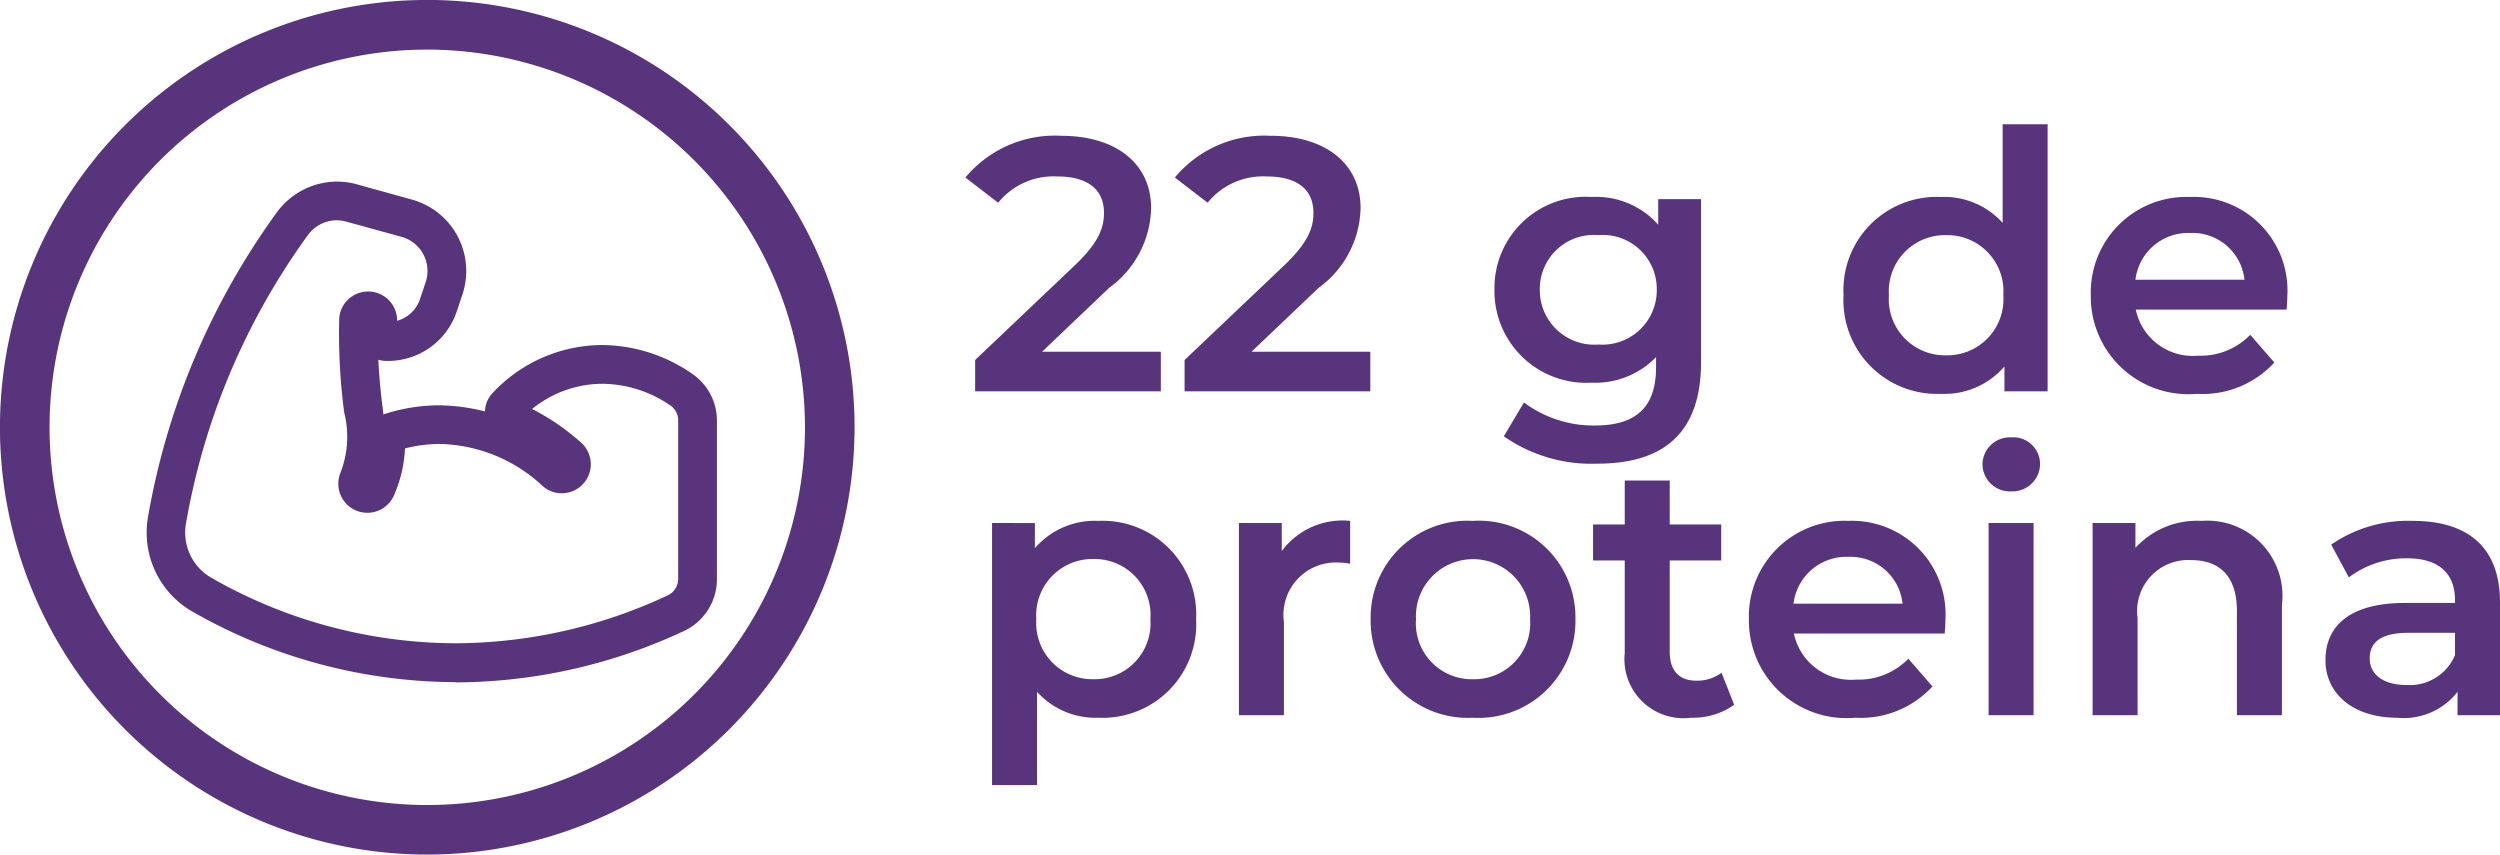
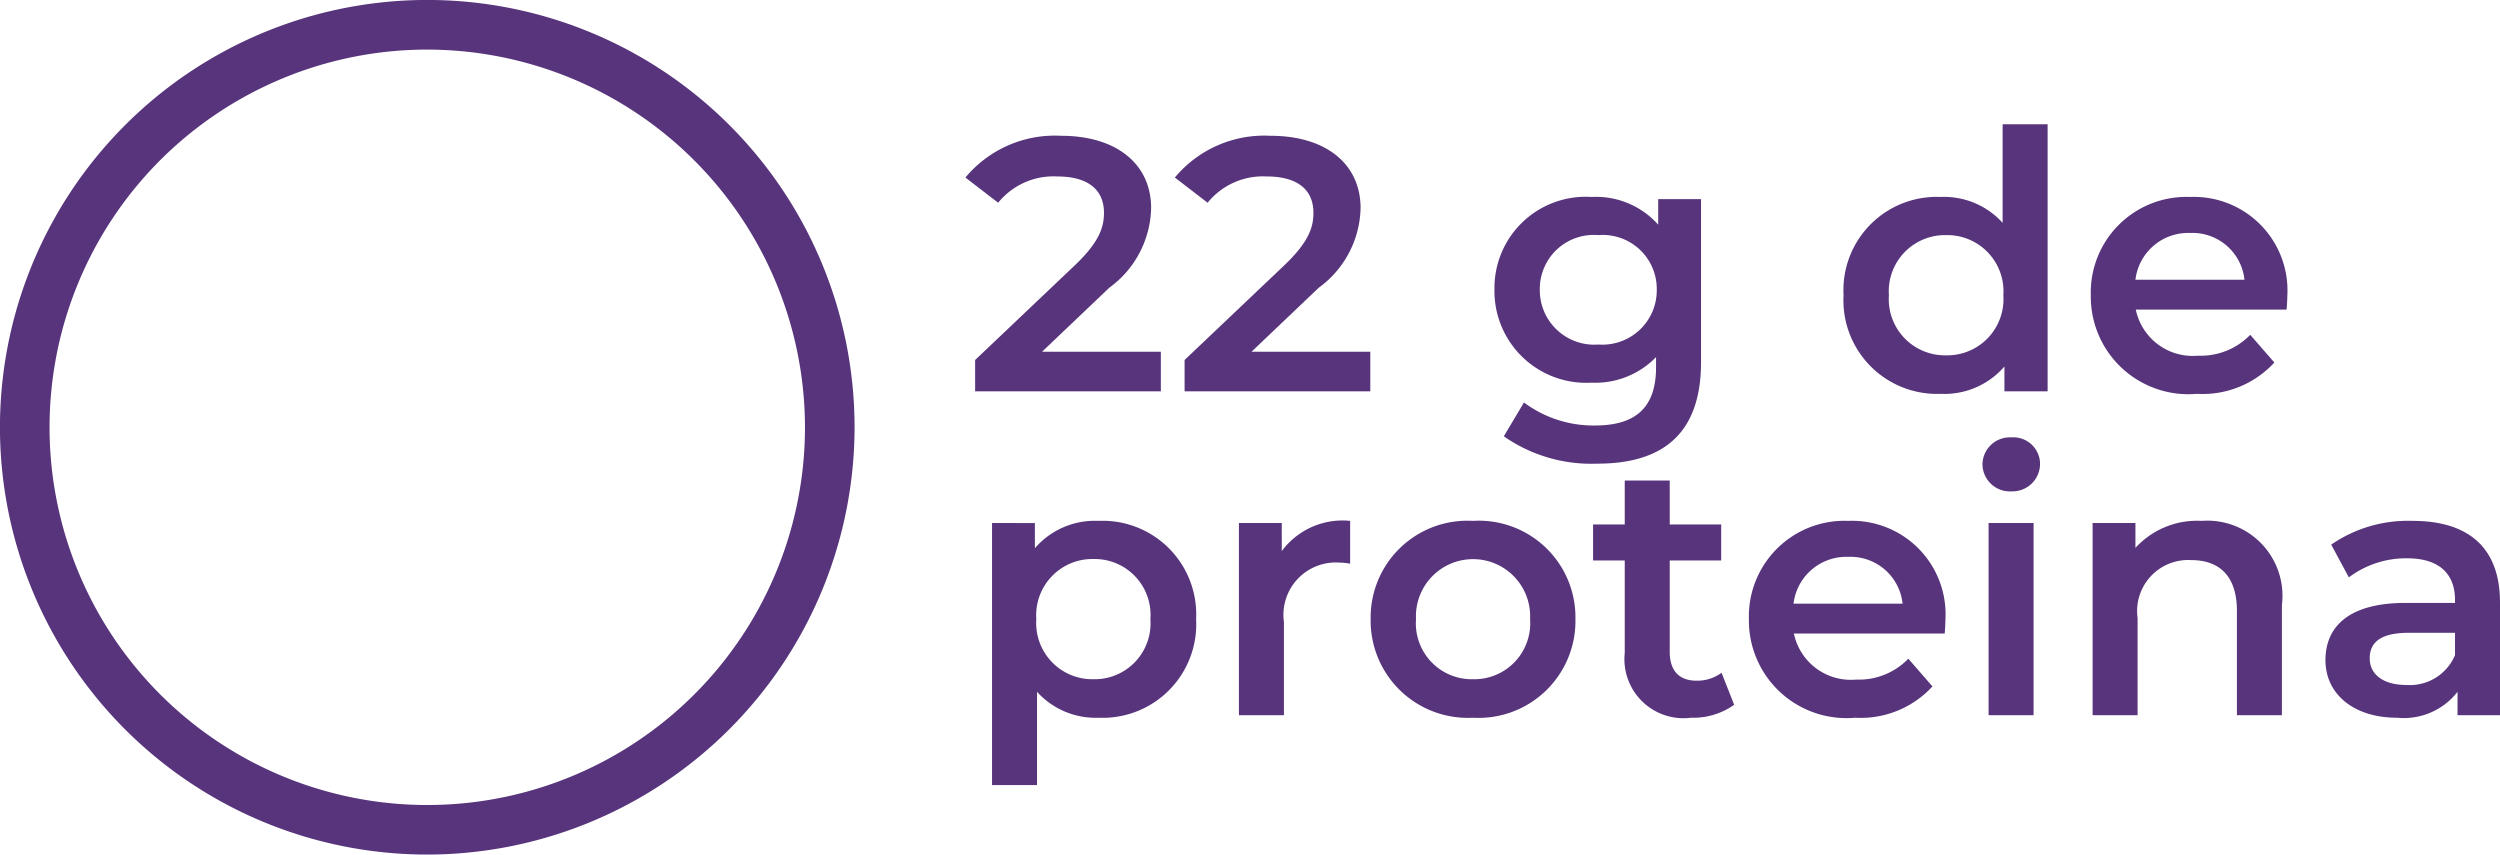
<svg xmlns="http://www.w3.org/2000/svg" viewBox="0 0 69.465 23.745" height="23.745" width="69.465">
  <defs>
    <clipPath id="clip-path">
-       <rect fill="#57347b" transform="translate(2.297 2)" height="20" width="20" data-name="Retângulo 1506" id="Retângulo_1506" />
-     </clipPath>
+       </clipPath>
  </defs>
  <g transform="translate(4436.15 -4816.402)" id="claim_masala_home_proteina">
    <path fill="#57347b" transform="translate(-4409.405 4827.275)" d="M2.21-1.1,4.08-2.88A2.806,2.806,0,0,0,5.24-5.09c0-1.24-.98-2.01-2.5-2.01A3.233,3.233,0,0,0,.08-5.94l.91.7a1.976,1.976,0,0,1,1.64-.73c.86,0,1.3.37,1.3,1.01,0,.39-.12.8-.8,1.45L.35-.87V0H5.51V-1.1Zm5.82,0L9.9-2.88a2.806,2.806,0,0,0,1.16-2.21c0-1.24-.98-2.01-2.5-2.01A3.233,3.233,0,0,0,5.9-5.94l.91.7a1.976,1.976,0,0,1,1.64-.73c.86,0,1.3.37,1.3,1.01,0,.39-.12.8-.8,1.45L6.17-.87V0h5.16V-1.1Zm11.3-4.24v.71a2.312,2.312,0,0,0-1.85-.77,2.535,2.535,0,0,0-2.7,2.57,2.551,2.551,0,0,0,2.7,2.59,2.351,2.351,0,0,0,1.79-.71v.28c0,1.08-.52,1.62-1.7,1.62A3.226,3.226,0,0,1,15.6.31l-.56.94a4.244,4.244,0,0,0,2.6.76c1.87,0,2.88-.88,2.88-2.82V-5.34ZM17.67-1.3a1.514,1.514,0,0,1-1.63-1.53,1.5,1.5,0,0,1,1.63-1.51,1.5,1.5,0,0,1,1.62,1.51A1.511,1.511,0,0,1,17.67-1.3ZM28.9-7.42v2.74a2.187,2.187,0,0,0-1.72-.72,2.591,2.591,0,0,0-2.7,2.73A2.6,2.6,0,0,0,27.18.07a2.2,2.2,0,0,0,1.77-.76V0h1.2V-7.42ZM27.33-1a1.561,1.561,0,0,1-1.59-1.67,1.561,1.561,0,0,1,1.59-1.67,1.561,1.561,0,0,1,1.59,1.67A1.561,1.561,0,0,1,27.33-1Zm9.48-1.64a2.6,2.6,0,0,0-2.7-2.76,2.656,2.656,0,0,0-2.76,2.73A2.711,2.711,0,0,0,34.3.07,2.707,2.707,0,0,0,36.45-.8l-.67-.77a1.914,1.914,0,0,1-1.45.58A1.616,1.616,0,0,1,32.6-2.27h4.19C36.8-2.39,36.81-2.54,36.81-2.64ZM34.11-4.4a1.454,1.454,0,0,1,1.51,1.3H32.59A1.476,1.476,0,0,1,34.11-4.4ZM3.78,3.6a2.2,2.2,0,0,0-1.77.76v-.7H.82v7.28H2.07V8.35a2.194,2.194,0,0,0,1.71.72A2.6,2.6,0,0,0,6.49,6.33,2.6,2.6,0,0,0,3.78,3.6ZM3.64,8A1.561,1.561,0,0,1,2.05,6.33,1.561,1.561,0,0,1,3.64,4.66,1.553,1.553,0,0,1,5.22,6.33,1.553,1.553,0,0,1,3.64,8ZM8.87,4.44V3.66H7.68V9H8.93V6.41a1.455,1.455,0,0,1,1.55-1.65,1.587,1.587,0,0,1,.29.03V3.6A2.1,2.1,0,0,0,8.87,4.44Zm5.31,4.63a2.693,2.693,0,0,0,2.85-2.74A2.685,2.685,0,0,0,14.18,3.6a2.688,2.688,0,0,0-2.84,2.73A2.7,2.7,0,0,0,14.18,9.07Zm0-1.07A1.553,1.553,0,0,1,12.6,6.33a1.587,1.587,0,1,1,3.17,0A1.555,1.555,0,0,1,14.18,8Zm6.91-.18a1.124,1.124,0,0,1-.7.22c-.48,0-.74-.28-.74-.8V4.7h1.43v-1H19.65V2.48H18.4V3.7h-.88v1h.88V7.27a1.641,1.641,0,0,0,1.84,1.8,1.964,1.964,0,0,0,1.2-.36Zm6.22-1.46a2.6,2.6,0,0,0-2.7-2.76,2.656,2.656,0,0,0-2.76,2.73A2.711,2.711,0,0,0,24.8,9.07a2.707,2.707,0,0,0,2.15-.87l-.67-.77a1.914,1.914,0,0,1-1.45.58A1.616,1.616,0,0,1,23.1,6.73h4.19C27.3,6.61,27.31,6.46,27.31,6.36ZM24.61,4.6a1.454,1.454,0,0,1,1.51,1.3H23.09A1.476,1.476,0,0,1,24.61,4.6Zm4.53-1.82a.767.767,0,0,0,.8-.78.744.744,0,0,0-.8-.72.761.761,0,0,0-.8.75A.761.761,0,0,0,29.14,2.78ZM28.51,9h1.25V3.66H28.51Zm5.92-5.4a2.322,2.322,0,0,0-1.84.75V3.66H31.4V9h1.25V6.3a1.418,1.418,0,0,1,1.49-1.61c.8,0,1.27.46,1.27,1.41V9h1.25V5.94A2.087,2.087,0,0,0,34.43,3.6Zm5.86,0a3.755,3.755,0,0,0-2.26.66l.49.91a2.644,2.644,0,0,1,1.62-.53c.89,0,1.33.43,1.33,1.16v.08H40.09c-1.62,0-2.22.7-2.22,1.59,0,.93.77,1.6,1.99,1.6a1.892,1.892,0,0,0,1.68-.72V9h1.18V5.87C42.72,4.33,41.83,3.6,40.29,3.6Zm-.17,4.56c-.64,0-1.02-.29-1.02-.74,0-.39.23-.71,1.08-.71h1.29v.62A1.361,1.361,0,0,1,40.12,8.16Z" data-name="Caminho 11888" id="Caminho_11888" />
    <g transform="translate(-4436.447 4816.402)" data-name="Grupo 5042" id="Grupo_5042">
      <g transform="translate(0.297)" data-name="Grupo 4106" id="Grupo_4106">
        <path fill="#57347b" d="M11.873,23.745A11.873,11.873,0,1,1,23.745,11.873,11.886,11.886,0,0,1,11.873,23.745m0-22.367A10.495,10.495,0,1,0,22.367,11.873,10.507,10.507,0,0,0,11.873,1.378" data-name="Caminho 10560" id="Caminho_10560" />
      </g>
      <g clip-path="url(#clip-path)" data-name="Grupo de máscara 34" id="Grupo_de_máscara_34">
        <g transform="translate(12.297 12)" data-name="Grupo 2486" id="Grupo_2486">
          <g transform="translate(-7.925 -6.954)" data-name="Grupo 2486" id="Grupo_2486-2">
            <g data-name="Grupo 4107" id="Grupo_4107">
              <g data-name="Grupo 2485" id="Grupo_2485">
                <path fill="#57347b" transform="translate(0)" d="M8.582,13.908v0A14.8,14.8,0,0,1,1.258,11.94,2.53,2.53,0,0,1,.034,9.34,20.272,20.272,0,0,1,3.628.841,2.074,2.074,0,0,1,5.29,0h0a2.037,2.037,0,0,1,.541.073L7.37.5A2.058,2.058,0,0,1,8.808,3.024c-.011.037-.021.074-.034.11l-.149.448a2.016,2.016,0,0,1-1.988,1.4.761.761,0,0,1-.2-.032c.022.44.061.885.119,1.32.008.068.015.133.023.2l.042-.015a4.962,4.962,0,0,1,1.515-.239,5.452,5.452,0,0,1,1.265.17.757.757,0,0,1,.212-.512,4.184,4.184,0,0,1,3.04-1.333,4.444,4.444,0,0,1,2.506.8,1.57,1.57,0,0,1,.686,1.3v4.412a1.586,1.586,0,0,1-.907,1.43,15.068,15.068,0,0,1-6.361,1.432M5.29,1.074a.994.994,0,0,0-.8.4,19.189,19.189,0,0,0-3.4,8.042,1.449,1.449,0,0,0,.7,1.488,13.725,13.725,0,0,0,6.788,1.824h0a13.983,13.983,0,0,0,5.9-1.331.507.507,0,0,0,.291-.456V6.633a.5.5,0,0,0-.22-.415,3.375,3.375,0,0,0-1.9-.6,3.108,3.108,0,0,0-1.939.7,6.349,6.349,0,0,1,1.381.953l.017.016a.806.806,0,0,1-1.078,1.195l-.026-.023A4.308,4.308,0,0,0,8.135,7.29a3.855,3.855,0,0,0-.957.124A3.614,3.614,0,0,1,6.857,8.75a.807.807,0,0,1-1.469-.667,2.763,2.763,0,0,0,.1-1.673,16.756,16.756,0,0,1-.138-2.566V3.814a.792.792,0,0,1,.258-.547.806.806,0,0,1,1.352.6A.934.934,0,0,0,7.6,3.25l.153-.46c.007-.019.012-.036.017-.055a.982.982,0,0,0-.687-1.2l-1.54-.424a.967.967,0,0,0-.256-.035ZM10.4,6.6,10.4,6.61,10.4,6.6" data-name="Caminho 7656" id="Caminho_7656" />
              </g>
            </g>
          </g>
        </g>
      </g>
    </g>
  </g>
</svg>